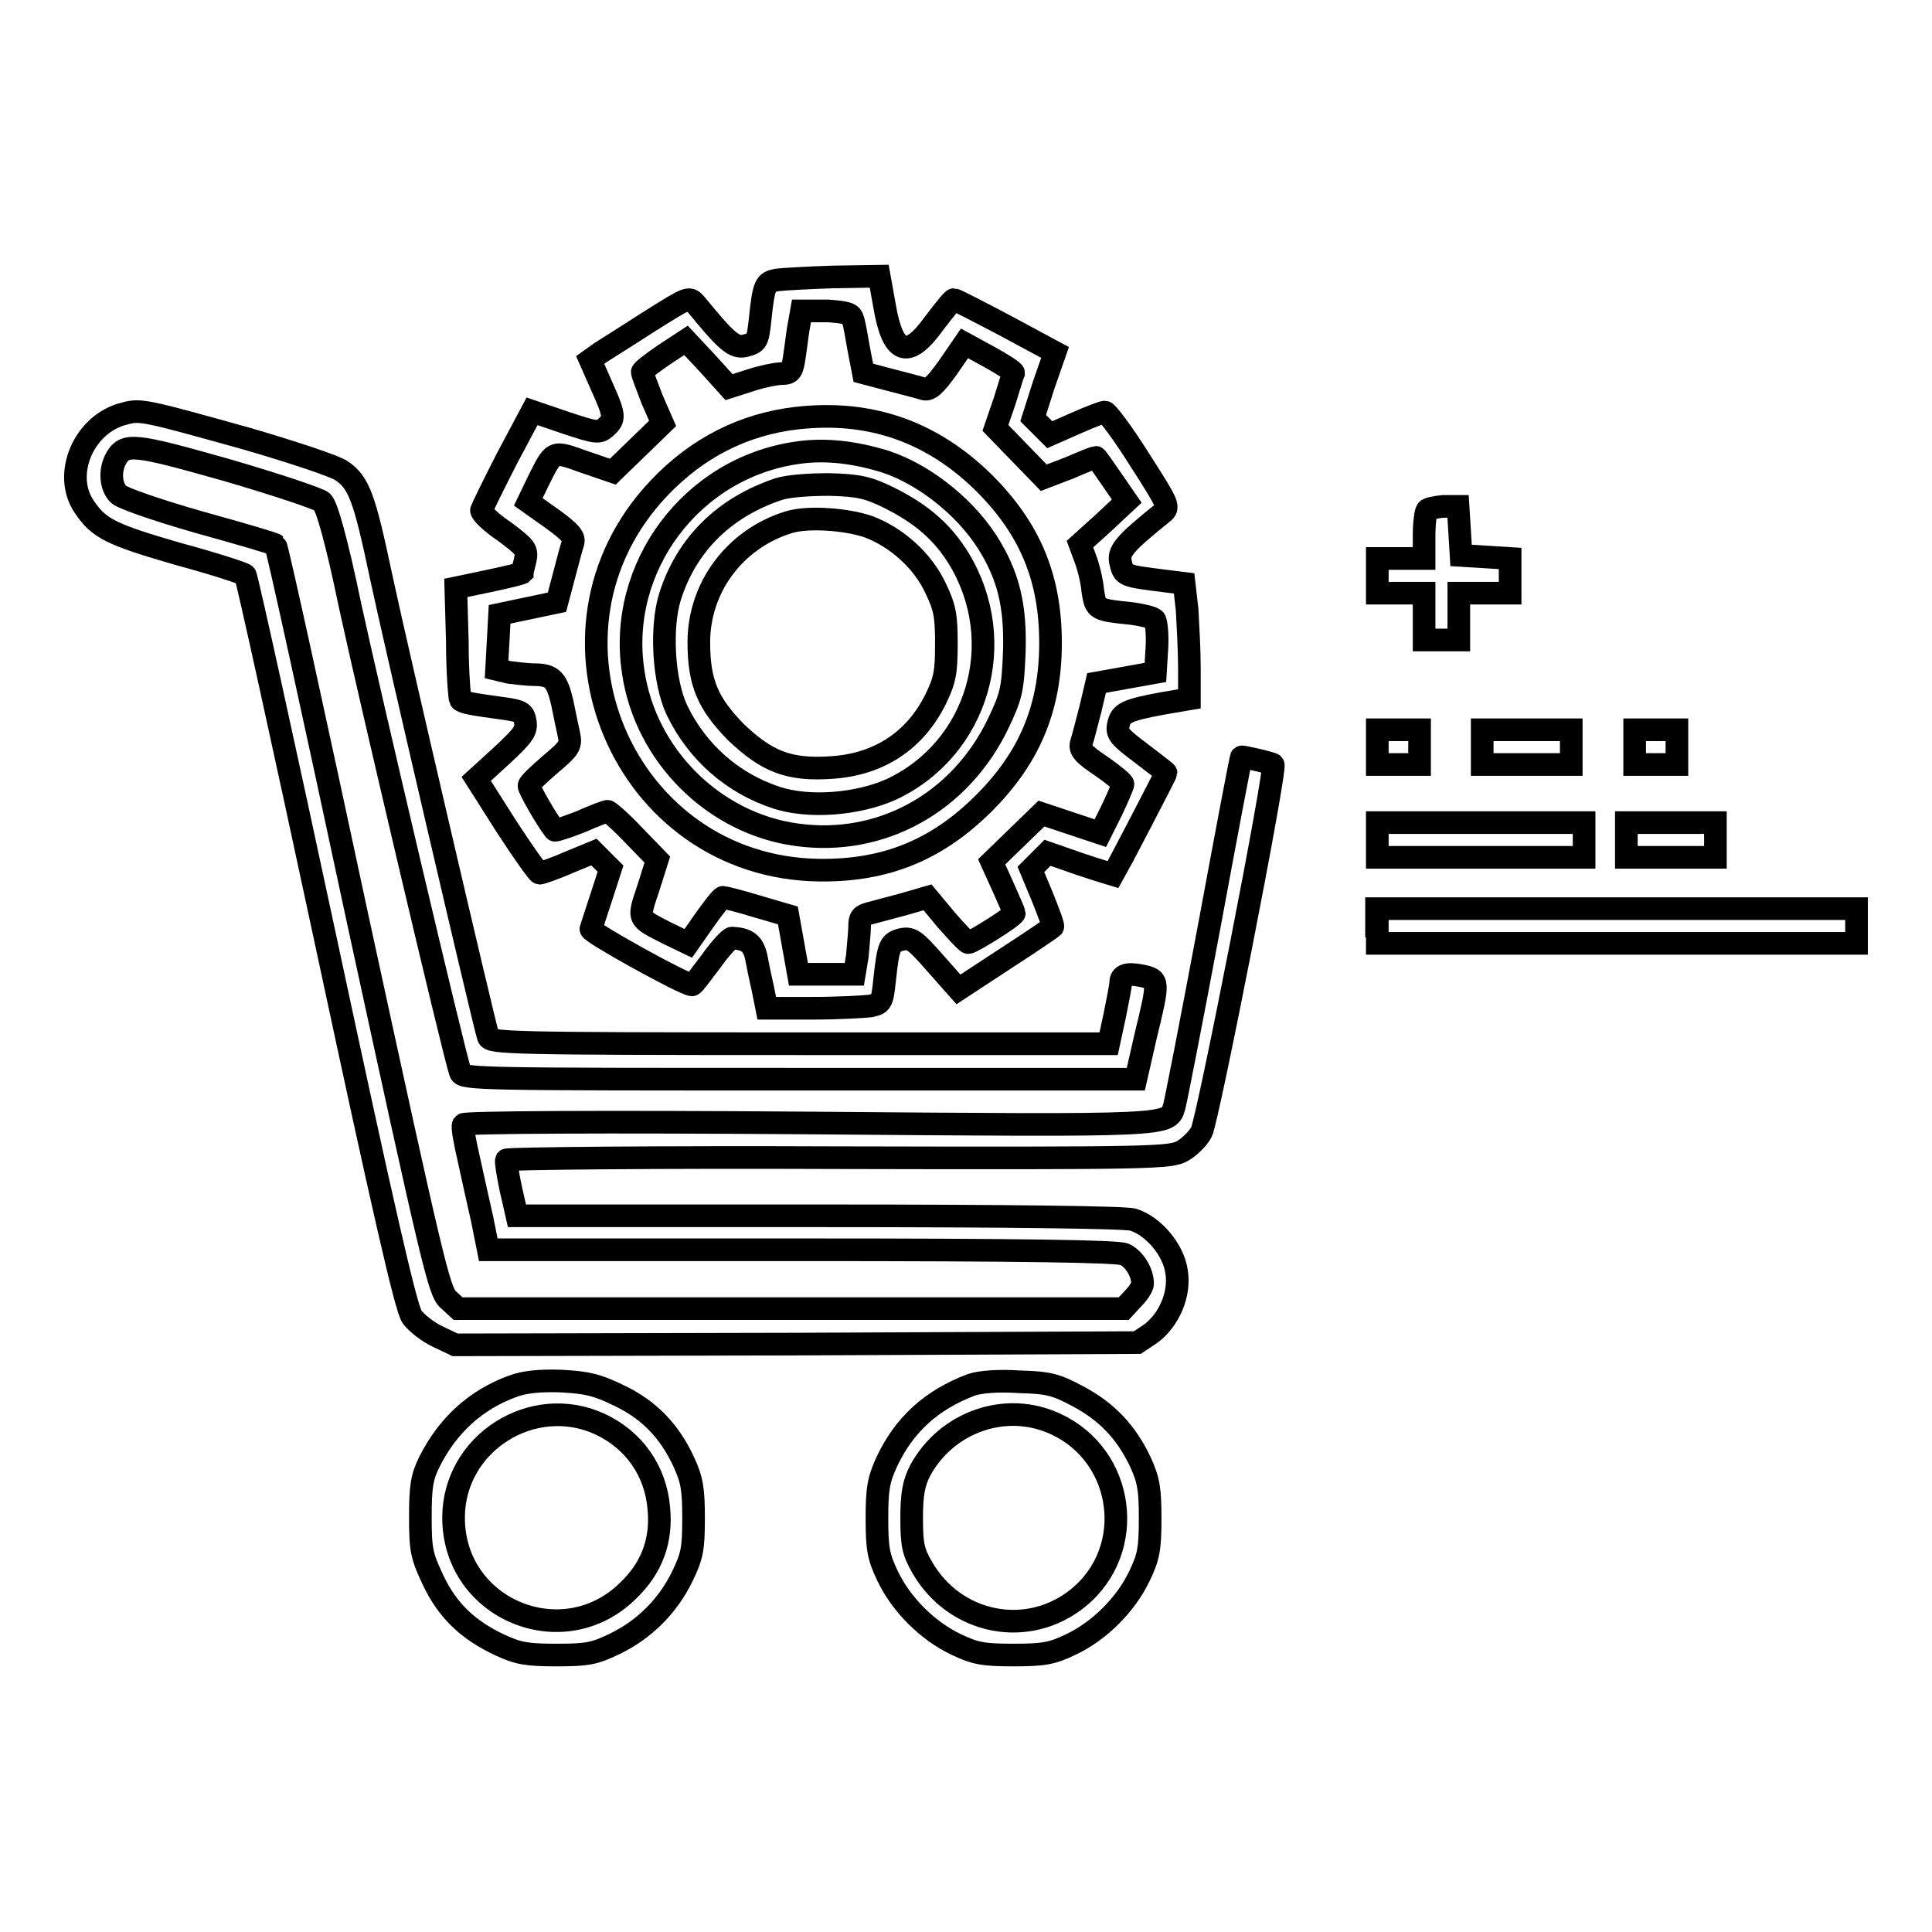
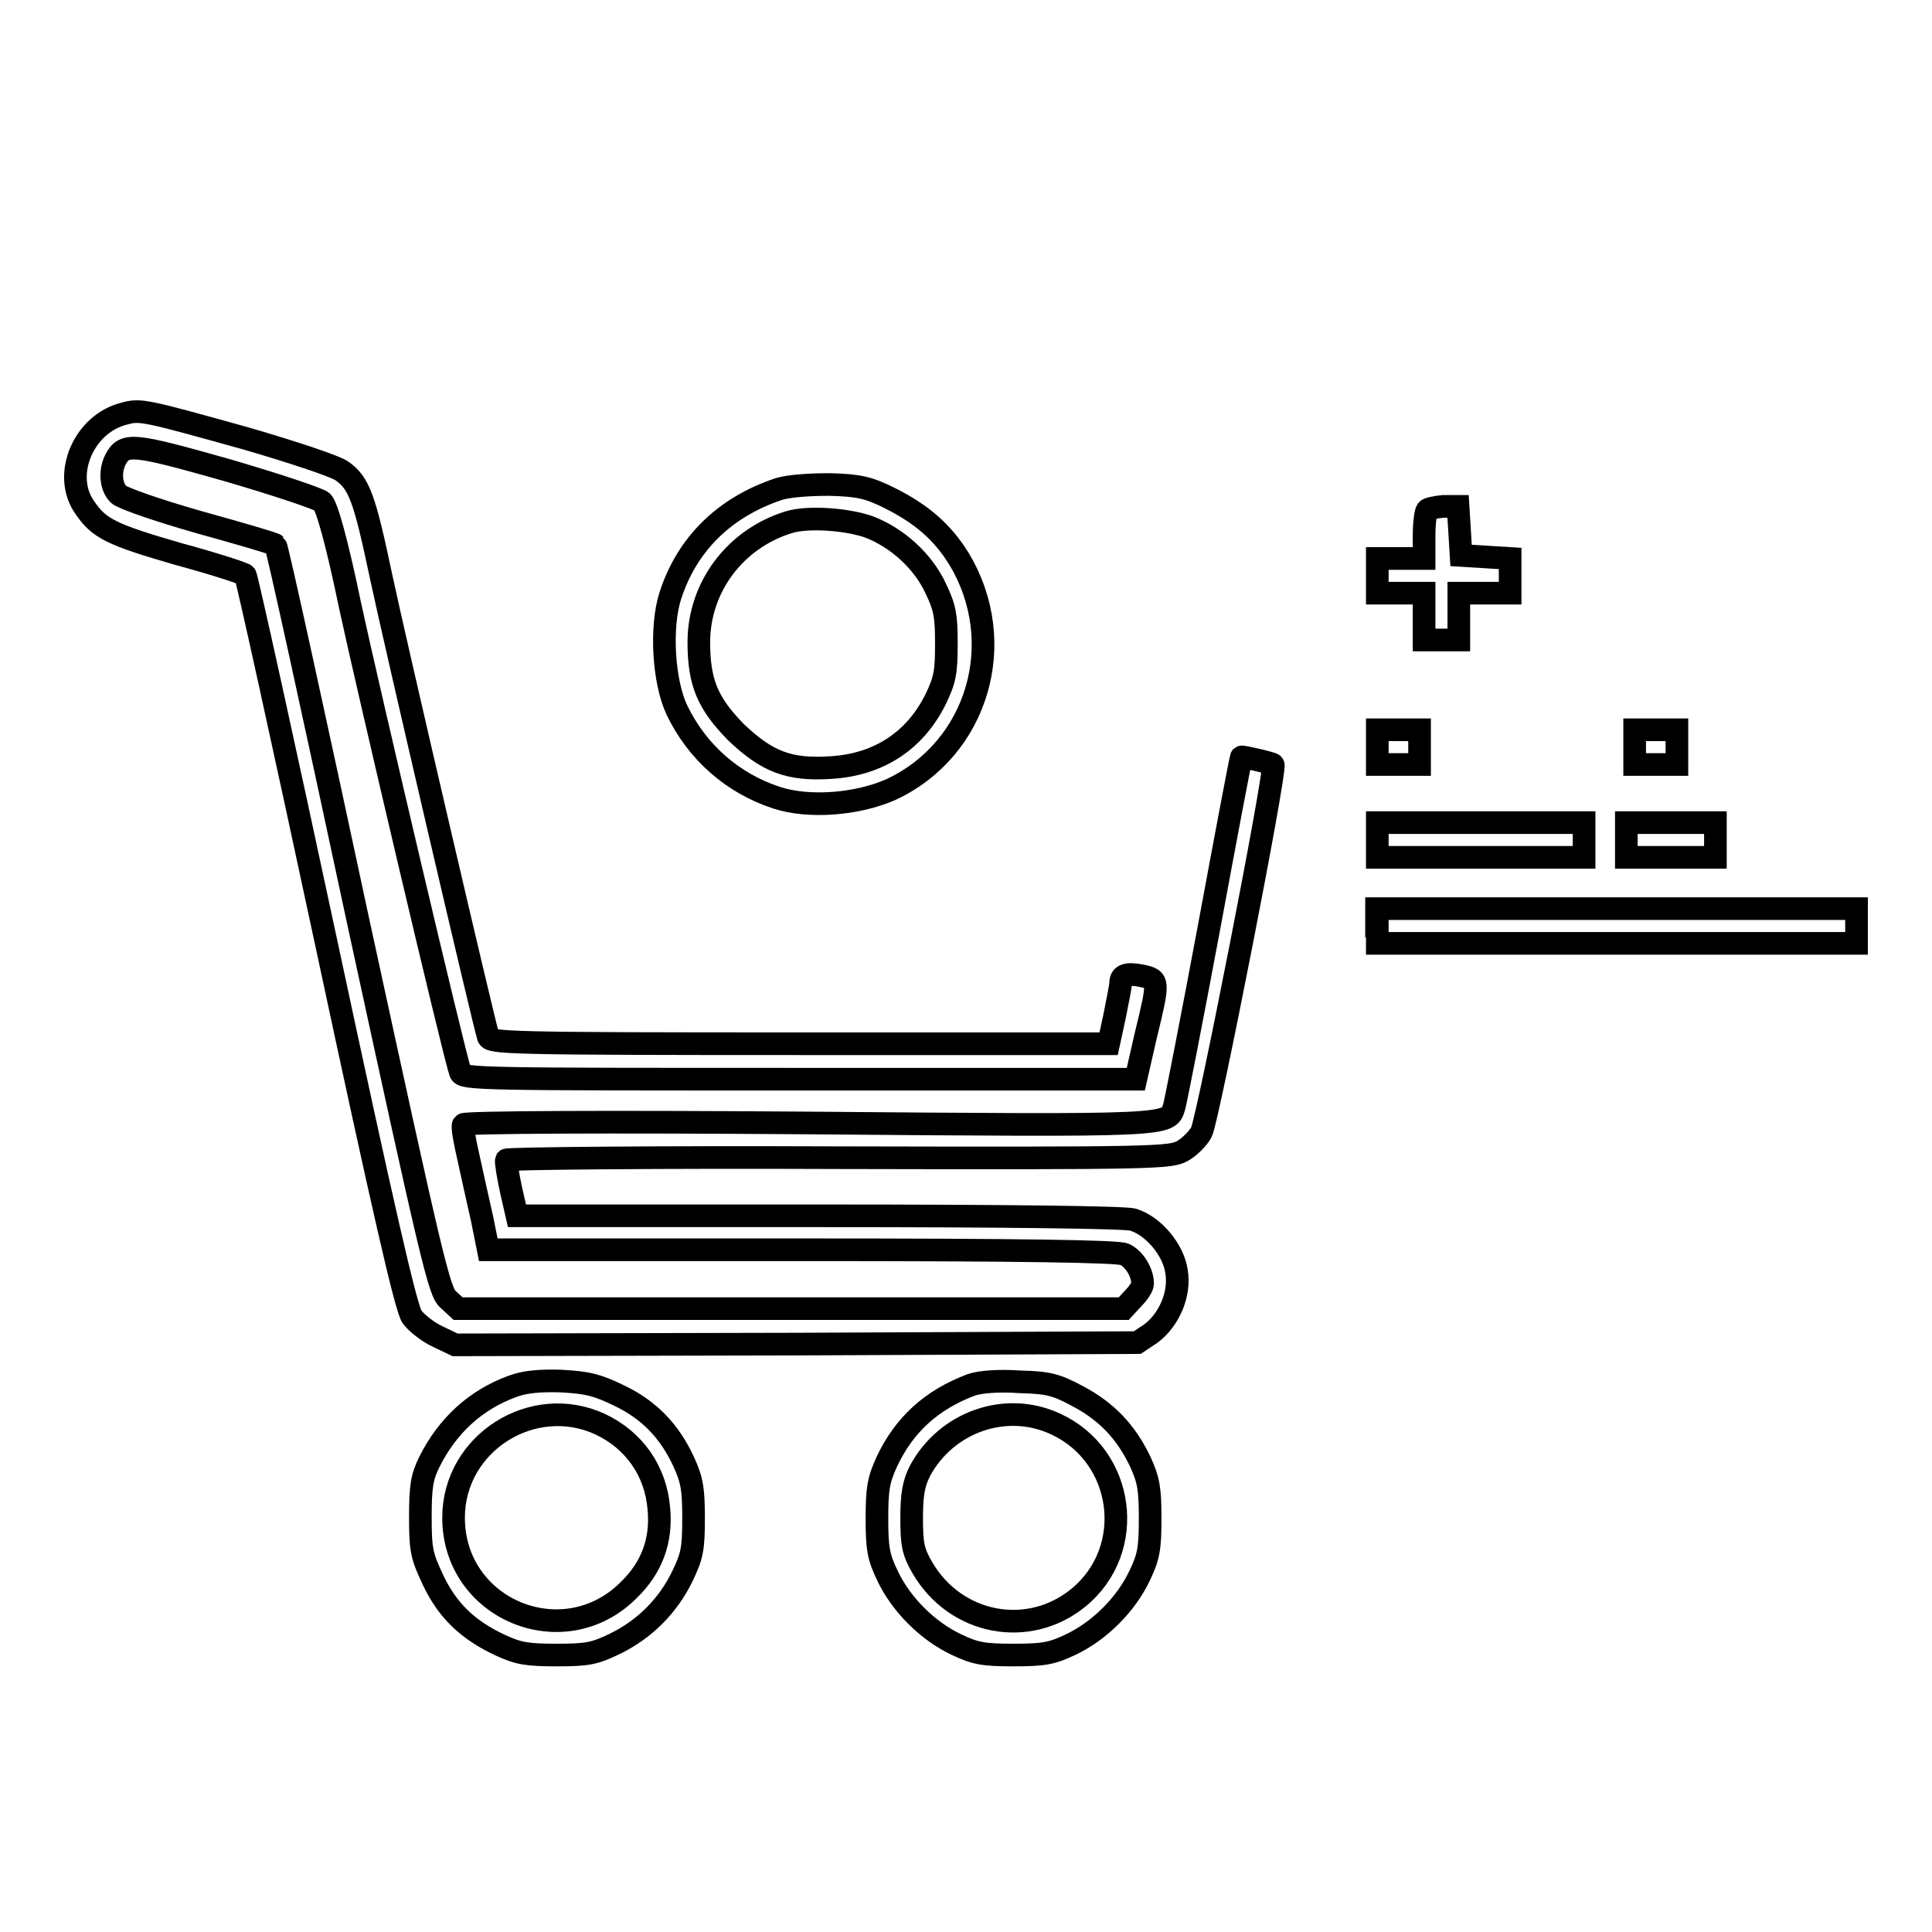
<svg xmlns="http://www.w3.org/2000/svg" version="1.1" x="0px" y="0px" viewBox="0 0 256 256" enable-background="new 0 0 256 256" xml:space="preserve">
  <g>
    <g>
      <g>
-         <path stroke-width="3" fill-opacity="0" stroke="#000000" d="M102.9,37.1c-1.5,0.3-1.7,0.6-2.2,5.4c-0.3,2.7-0.4,2.9-1.9,3.3c-1.5,0.4-2.5-0.5-6.6-5.5c-0.9-1-0.9-1-6,2.2c-2.8,1.8-5.8,3.7-6.6,4.2l-1.4,1l1.5,3.4c1.8,4,1.8,4.4,0.6,5.5c-0.9,0.8-1.2,0.8-5.4-0.6l-4.4-1.5l-3.3,6.2c-1.8,3.5-3.3,6.6-3.4,6.9s1.2,1.6,3,2.8c2.8,2.1,3.1,2.4,2.8,3.8c-0.2,0.8-0.4,1.6-0.4,1.7c-0.1,0.1-2.1,0.6-4.5,1.1l-4.3,0.9l0.2,7.2c0,4,0.3,7.4,0.4,7.6c0.3,0.4,1.5,0.6,5.9,1.2c2.1,0.3,2.5,0.5,2.7,1.7s-0.2,1.8-3.1,4.5l-3.4,3.1l4,6.3c2.2,3.4,4.2,6.2,4.4,6.2s2-0.6,3.8-1.4l3.4-1.4l1.1,1.1l1.1,1.1l-1.2,3.7c-0.7,2.1-1.3,4-1.4,4.3c-0.2,0.4,12.4,7.4,13.4,7.4c0.2,0,1.2-1.4,2.5-3.1c1.2-1.7,2.5-3.1,2.8-3.1c2,0.1,2.8,0.7,3.2,2.5c0.2,1.1,0.6,3,0.9,4.3l0.5,2.5h6.1c3.3,0,6.8-0.2,7.6-0.3c1.5-0.3,1.6-0.5,1.9-3.3c0.5-4.7,0.7-5.1,2.2-5.5c1.3-0.3,1.8,0,4.5,3.1l3.1,3.5l6.1-4c3.4-2.2,6.2-4.1,6.4-4.3c0.1-0.2-0.6-2-1.4-4l-1.5-3.6l1.1-1.1l1.1-1.1l4.3,1.5c2.4,0.8,4.4,1.4,4.4,1.4c0.3-0.5,7-13.3,7-13.5c0-0.1-1.5-1.2-3.3-2.6c-2.8-2.1-3.3-2.6-3-3.8c0.3-1.5,1-1.9,5.9-2.8l3.5-0.6v-4.2c0-2.3-0.2-5.7-0.3-7.6l-0.4-3.5l-2.4-0.3c-5.6-0.7-5.6-0.7-6-2.4c-0.4-1.5,0.4-2.5,5.5-6.6c1-0.8,0.9-1-3-7.1c-2.2-3.5-4.3-6.3-4.6-6.3c-0.3,0-2.1,0.7-3.9,1.5l-3.4,1.5l-1.1-1.1l-1.1-1.1l1.4-4.4l1.5-4.3l-6.5-3.5c-3.6-1.9-6.7-3.5-6.9-3.5c-0.2,0-1.3,1.4-2.6,3.1c-3.5,4.9-5.5,4.2-6.6-2.3l-0.7-3.9l-6.2,0.1C107.1,36.8,103.7,37,102.9,37.1z M113,42.3c0.2,0.5,0.5,2.3,0.8,4l0.6,3.1l3.4,0.9c1.9,0.5,3.9,1,4.5,1.2c0.8,0.3,1.5-0.3,3.3-2.8l2.2-3.2l3.3,1.8c1.8,1,3.2,1.9,3.2,2.1c-0.1,0.2-0.6,1.9-1.2,3.8l-1.2,3.5l3.2,3.3l3.2,3.3l3.4-1.3c1.8-0.8,3.4-1.4,3.5-1.4s1,1.3,2.1,2.9l2,2.9l-3.1,2.9l-3.1,2.8l0.7,1.9c0.4,1,0.9,3,1,4.3c0.4,2.5,0.4,2.5,5.2,3c1.4,0.2,2.7,0.5,3,0.8c0.2,0.2,0.4,1.9,0.3,3.7l-0.2,3.3l-3.9,0.7l-3.9,0.7l-0.8,3.4c-0.5,1.9-1,3.9-1.2,4.5c-0.3,0.9,0.2,1.5,2.6,3.1c1.6,1.1,2.9,2.2,2.9,2.4s-0.7,1.8-1.5,3.5l-1.5,3l-3.9-1.3l-3.9-1.3l-3.3,3.2l-3.3,3.2l1.5,3.3c0.8,1.8,1.5,3.4,1.5,3.5c0,0.4-5.6,3.9-6.1,3.9c-0.2,0-1.5-1.4-2.9-3l-2.5-3l-3.1,0.9c-1.8,0.5-3.8,1-4.5,1.2c-1.2,0.3-1.4,0.6-1.4,1.8c0,0.8-0.2,2.5-0.3,3.9l-0.4,2.4h-3.7h-3.7l-0.7-3.9l-0.7-3.9l-4.1-1.2c-2.3-0.7-4.3-1.2-4.5-1.2c-0.2,0-1.3,1.4-2.5,3.1l-2.1,3l-2.7-1.3c-4.1-2.1-4-1.8-2.6-6l1.2-3.8l-3.1-3.2c-1.7-1.8-3.3-3.2-3.5-3.2s-1.8,0.6-3.6,1.4c-1.8,0.7-3.3,1.2-3.4,1.1c-1.1-1.4-3.5-5.6-3.4-5.9c0-0.3,1.3-1.5,2.8-2.8c2.5-2.1,2.8-2.5,2.5-3.9c-0.2-0.9-0.6-2.8-0.9-4.3c-0.7-3-1.3-3.7-3.7-3.7c-0.9,0-2.4-0.2-3.3-0.3l-1.7-0.4l0.2-3.6l0.2-3.7l3.8-0.8l3.8-0.8l0.9-3.4c0.5-1.9,1-3.8,1.2-4.4c0.3-0.8-0.3-1.5-2.8-3.3l-3.1-2.2l1.3-2.7c2.1-4.2,1.9-4.1,6.1-2.6l3.8,1.3l3.3-3.2l3.3-3.2l-1.4-3.2c-0.7-1.8-1.3-3.4-1.3-3.6c0-0.2,1.3-1.2,2.9-2.3l2.9-1.9l2.9,3.1l2.8,3.1l2.8-0.9c1.5-0.5,3.5-0.9,4.2-0.9c1.2,0,1.4-0.3,1.7-2.5c0.2-1.3,0.4-3.2,0.6-4.1l0.3-1.7h3.6C112.1,41.4,112.8,41.5,113,42.3z" />
-         <path stroke-width="3" fill-opacity="0" stroke="#000000" d="M105.6,55.4c-7,0.8-13.2,3.9-18.3,9.3c-18,19-4.8,50.3,21.3,50.6c8.8,0.1,15.6-2.7,21.8-8.9c6-6,8.8-12.6,8.8-21.2c0-8.6-2.7-15.1-8.8-21.2C123.5,57.2,115.3,54.3,105.6,55.4z M116.4,60.9c5.3,1.4,11.2,5.9,14.4,10.9c2.8,4.4,3.8,8.4,3.6,14.6c-0.2,5-0.4,5.8-2.1,9.4c-5,10.5-15.5,16.4-26.8,14.8c-10.9-1.5-20-10.5-21.6-21.6c-2.1-13.8,7.7-27,21.7-29C108.9,59.5,112.5,59.8,116.4,60.9z" />
        <path stroke-width="3" fill-opacity="0" stroke="#000000" d="M103.2,64.8C96,67.2,91,72.1,88.8,79c-1.3,4.1-0.9,11.3,0.9,15.1c2.7,5.6,7.4,9.7,13.2,11.6c4.3,1.4,10.7,0.9,15.2-1.1c11.5-5.4,15.6-19.5,9-30.5c-2.2-3.6-5-6-9.2-8.1c-2.8-1.4-4.1-1.7-8-1.8C107.1,64.2,104.5,64.4,103.2,64.8z M115.1,69.8c3.7,1.4,7.2,4.5,8.9,8.2c1.2,2.5,1.4,3.6,1.4,7.3c0,3.8-0.2,4.8-1.4,7.3c-2.7,5.5-7.5,8.7-13.8,9.1c-5.7,0.4-8.6-0.8-12.7-4.7c-3.7-3.8-4.9-6.5-4.9-11.9c0-7.3,4.8-13.7,11.9-15.9C107.1,68.4,112.2,68.8,115.1,69.8z" />
        <path stroke-width="3" fill-opacity="0" stroke="#000000" d="M16.5,54.8c-5.4,1.3-8.3,8.1-5.3,12.4c1.9,2.8,3.4,3.6,12.4,6.2c4.8,1.3,8.8,2.6,8.9,2.8c0.2,0.2,5,22,10.7,48.6c7.6,35.5,10.6,48.6,11.4,49.7c0.6,0.8,2.1,2,3.4,2.6l2.3,1.1l45.2-0.1l45.2-0.2l1.8-1.2c2.4-1.8,3.9-5.2,3.4-8.2c-0.4-2.9-3.1-6.1-5.8-6.9c-1.2-0.3-16.4-0.5-41.7-0.5H68.5l-0.8-3.5c-0.4-1.9-0.7-3.7-0.6-3.9c0.2-0.2,20-0.4,44.1-0.3c42.1,0.1,43.9,0,45.5-0.9c0.9-0.5,2.1-1.7,2.5-2.5c0.8-1.4,10-48.2,9.5-48.7c-0.2-0.2-4.1-1.1-4.2-1c-0.1,0.1-2,10.2-4.3,22.6c-2.3,12.3-4.4,23-4.6,23.7c-0.8,2.6,0.3,2.6-48.4,2.2c-27.2-0.2-45.6-0.1-45.8,0.2c-0.2,0.3,0.2,2.3,0.7,4.5c0.5,2.3,1.3,5.9,1.8,8.1l0.8,4h41.5c29.3,0,41.9,0.2,42.8,0.6c1.3,0.6,2.4,2.4,2.4,3.9c0,0.4-0.6,1.3-1.3,2l-1.2,1.3h-44.1H60.7l-1.3-1.2c-1.2-1-2.1-4.8-12-50.4c-5.8-27.1-10.7-49.5-10.9-49.6c-0.2-0.2-4.7-1.5-10.1-3c-5.6-1.6-10.2-3.2-10.7-3.7c-1-1-1.2-3-0.4-4.6c1.2-2.3,2.4-2.1,14.8,1.4c6.5,1.9,12.2,3.8,12.6,4.2c0.6,0.6,1.9,5.1,3.7,13.8c2.4,11.1,13.7,59.2,14.6,61.8c0.3,0.9,2.8,0.9,44.9,0.9h44.6l1.3-5.7c1.8-7.4,1.8-7.5-0.5-8c-2-0.4-2.8-0.1-2.8,0.9c0,0.4-0.4,2.4-0.8,4.4l-0.8,3.7h-40.9c-38.6,0-41-0.1-41.3-0.9c-0.8-2.7-12.4-52.5-14.2-61c-2.2-10.4-2.9-12.4-5.2-14c-0.8-0.6-6.5-2.5-12.7-4.3C19.3,54.4,18.6,54.2,16.5,54.8z" />
        <path stroke-width="3" fill-opacity="0" stroke="#000000" d="M189.1,67.6c-0.2,0.2-0.4,1.7-0.4,3.4v3h-3.1h-3.1v2.3v2.3h3.1h3.1v3.1v3.1h2.3h2.3v-3.1v-3.1h3.4h3.4v-2.3V74l-3.2-0.2l-3.3-0.2l-0.2-3.3l-0.2-3.2h-2C190.2,67.2,189.2,67.4,189.1,67.6z" />
        <path stroke-width="3" fill-opacity="0" stroke="#000000" d="M182.5,99v2.3h2.8h2.8V99v-2.3h-2.8h-2.8V99z" />
-         <path stroke-width="3" fill-opacity="0" stroke="#000000" d="M196.4,99v2.3h5.9h5.9V99v-2.3h-5.9h-5.9V99z" />
        <path stroke-width="3" fill-opacity="0" stroke="#000000" d="M216.6,99v2.3h2.8h2.8V99v-2.3h-2.8h-2.8V99z" />
        <path stroke-width="3" fill-opacity="0" stroke="#000000" d="M182.5,111.3v2.3h13.7h13.7v-2.3V109h-13.7h-13.7V111.3L182.5,111.3z" />
        <path stroke-width="3" fill-opacity="0" stroke="#000000" d="M215.5,111.3v2.3h5.9h5.9v-2.3V109h-5.9h-5.9V111.3z" />
        <path stroke-width="3" fill-opacity="0" stroke="#000000" d="M182.5,122.7v2.3h31.8H246v-2.3v-2.3h-31.8h-31.8V122.7z" />
        <path stroke-width="3" fill-opacity="0" stroke="#000000" d="M67.9,183.7c-4.9,1.8-8.6,5.2-11,10c-1,2-1.2,3.3-1.2,7.3c0,4.5,0.2,5.2,1.7,8.4c1.9,4,4.6,6.6,8.9,8.6c2.4,1.1,3.5,1.3,7.5,1.3c4.1,0,5-0.2,7.7-1.5c3.9-1.9,7-5,8.9-8.9c1.3-2.7,1.5-3.6,1.5-7.7c0-3.9-0.2-5.1-1.3-7.5c-1.9-4.1-4.6-6.9-8.6-8.8c-2.9-1.4-4.1-1.7-7.6-1.9C71.5,182.9,69.5,183.1,67.9,183.7z M79.5,188.7c4.5,2.1,7.4,6.2,7.8,11.2c0.4,4.2-0.9,7.8-4,10.8c-8.6,8.6-23.2,2.6-23.2-9.6C60.1,191.2,70.6,184.6,79.5,188.7z" />
        <path stroke-width="3" fill-opacity="0" stroke="#000000" d="M128.7,183.5c-5.3,2-8.9,5.3-11.2,10.2c-1.1,2.4-1.3,3.6-1.3,7.5c0,4,0.2,5.1,1.4,7.6c1.8,3.8,5.3,7.3,9.1,9.1c2.5,1.2,3.6,1.4,7.6,1.4c4,0,5.1-0.2,7.6-1.4c3.8-1.8,7.3-5.3,9.1-9.1c1.2-2.5,1.4-3.6,1.4-7.6c0-3.9-0.2-5.1-1.3-7.5c-1.9-4-4.5-6.7-8.3-8.7c-2.8-1.5-3.8-1.8-7.6-1.9C132.2,182.9,129.9,183.1,128.7,183.5z M139.9,188.7c9.1,4.2,10.8,16.6,3,23c-6.6,5.4-16.3,3.6-20.7-4c-1.2-2.1-1.4-3-1.4-6.6c0-3.2,0.3-4.6,1.1-6.2C125.4,188.4,133.3,185.6,139.9,188.7z" />
      </g>
    </g>
  </g>
</svg>